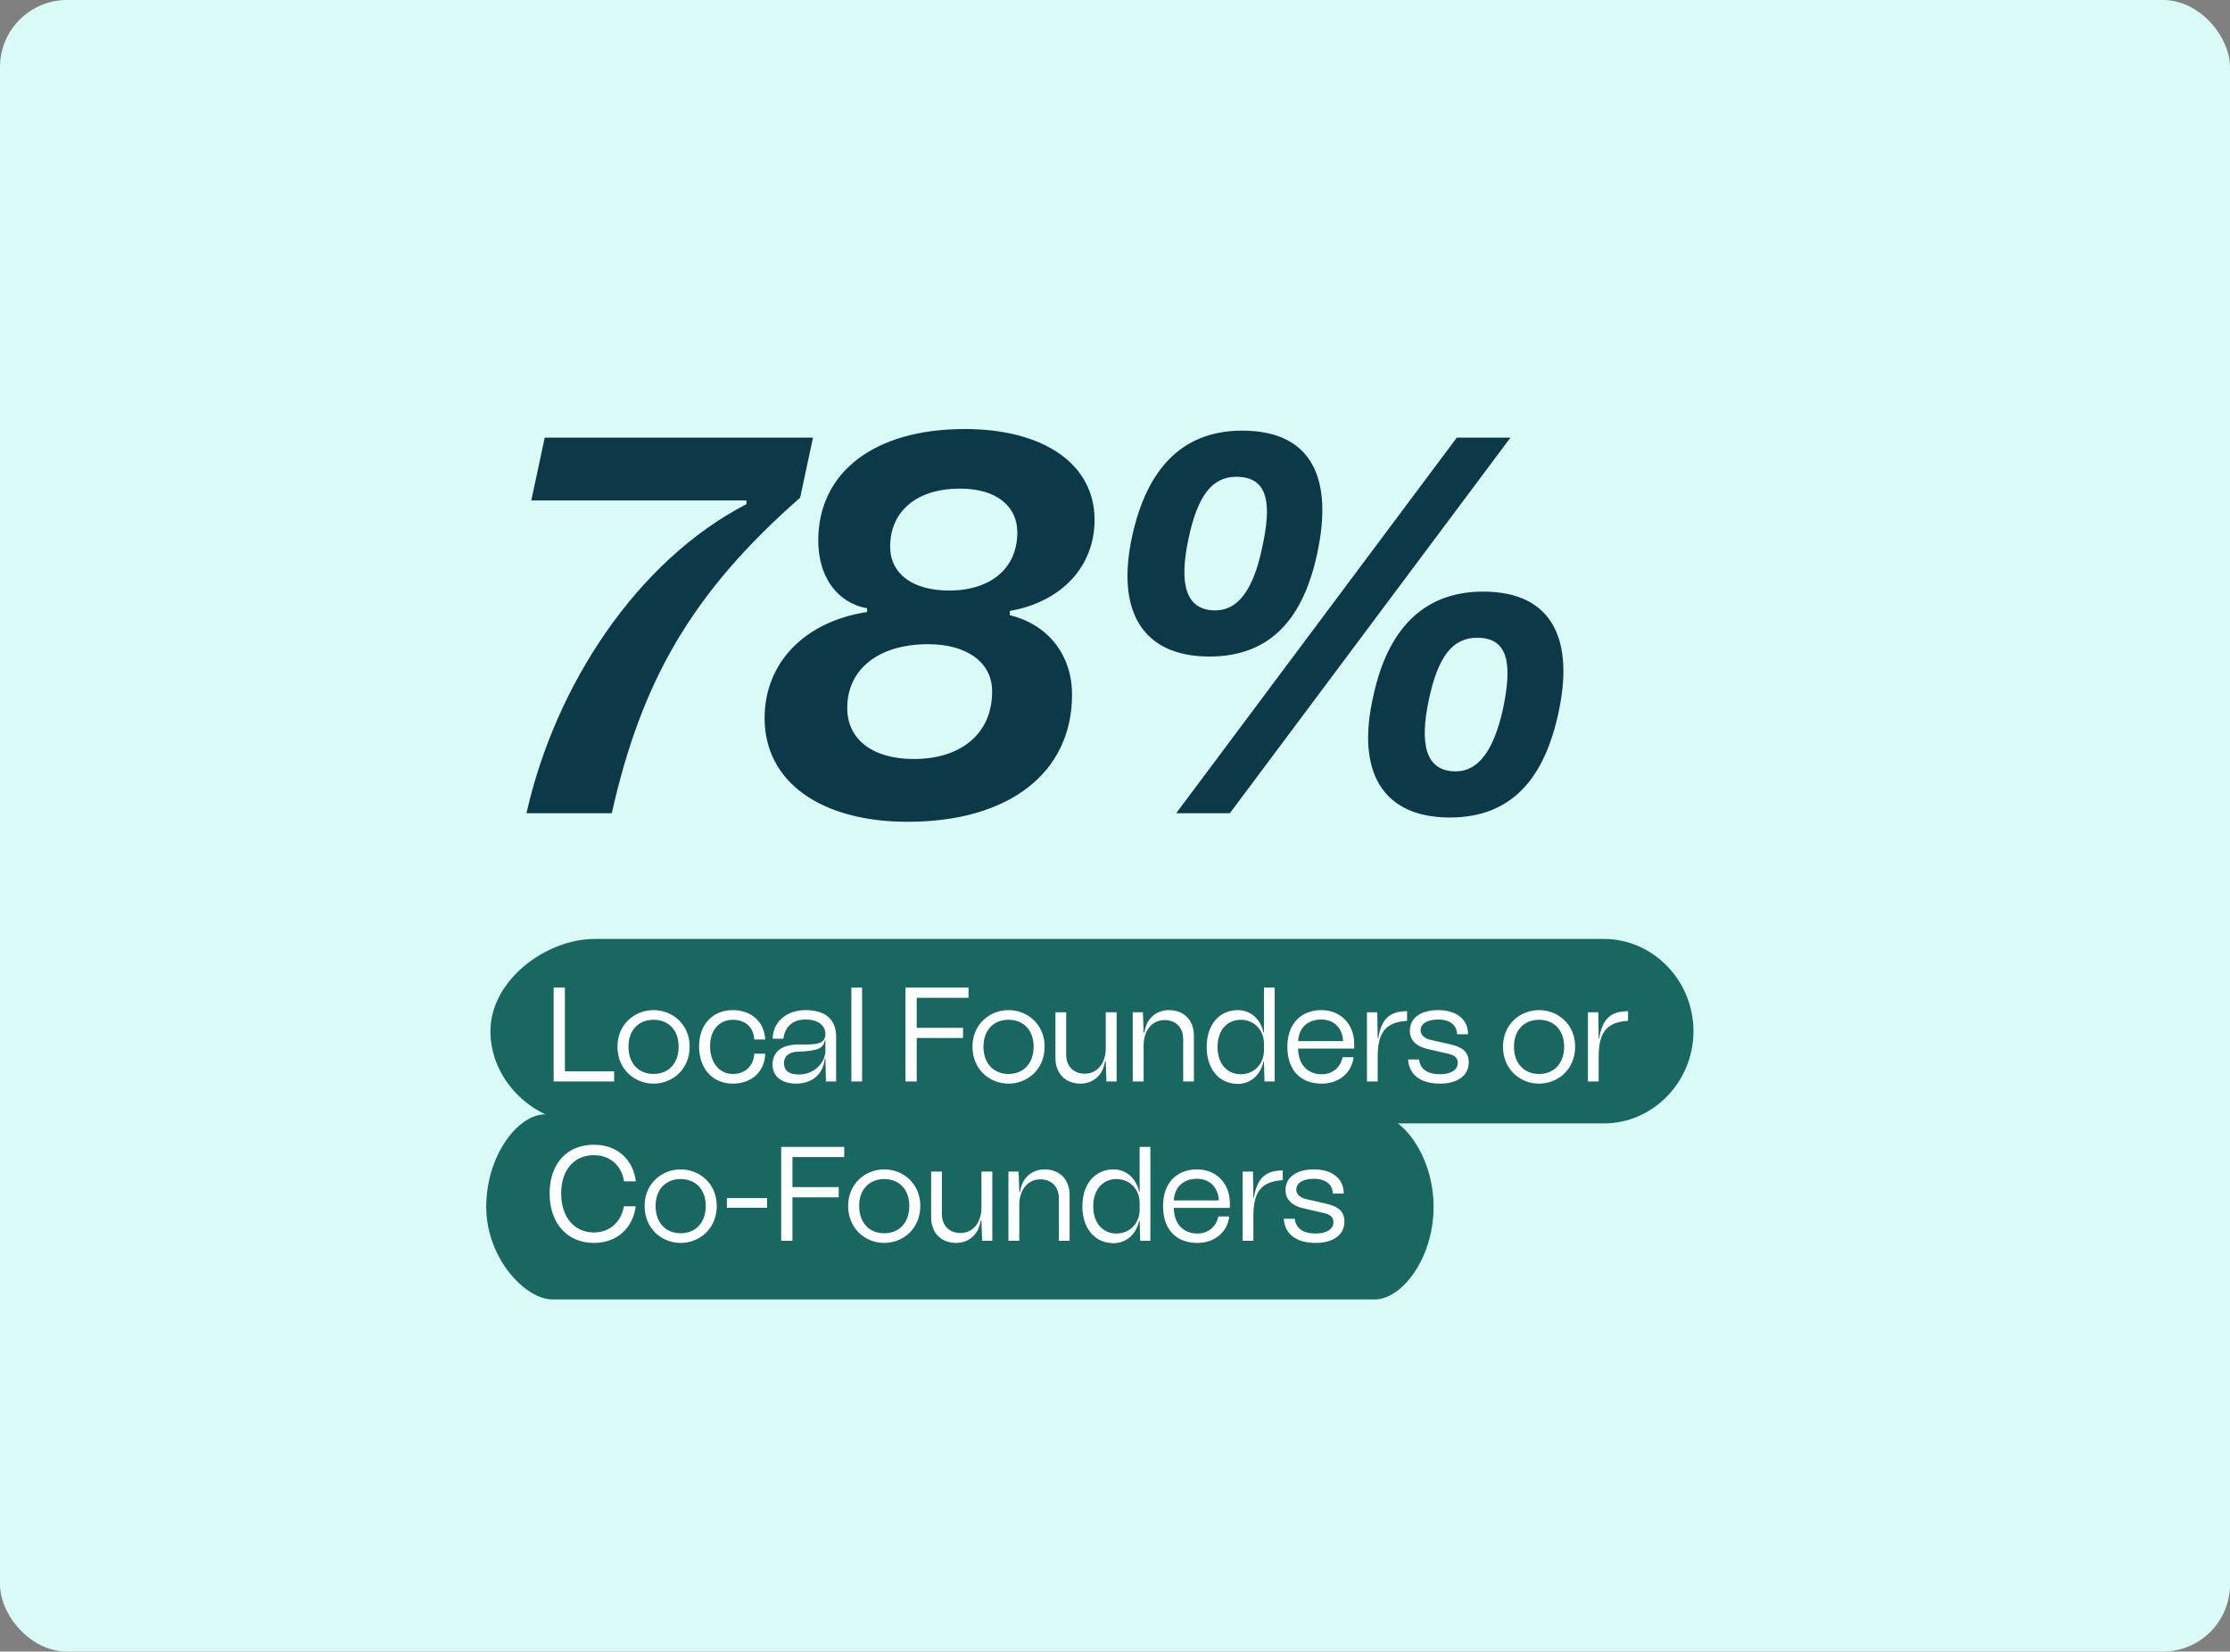
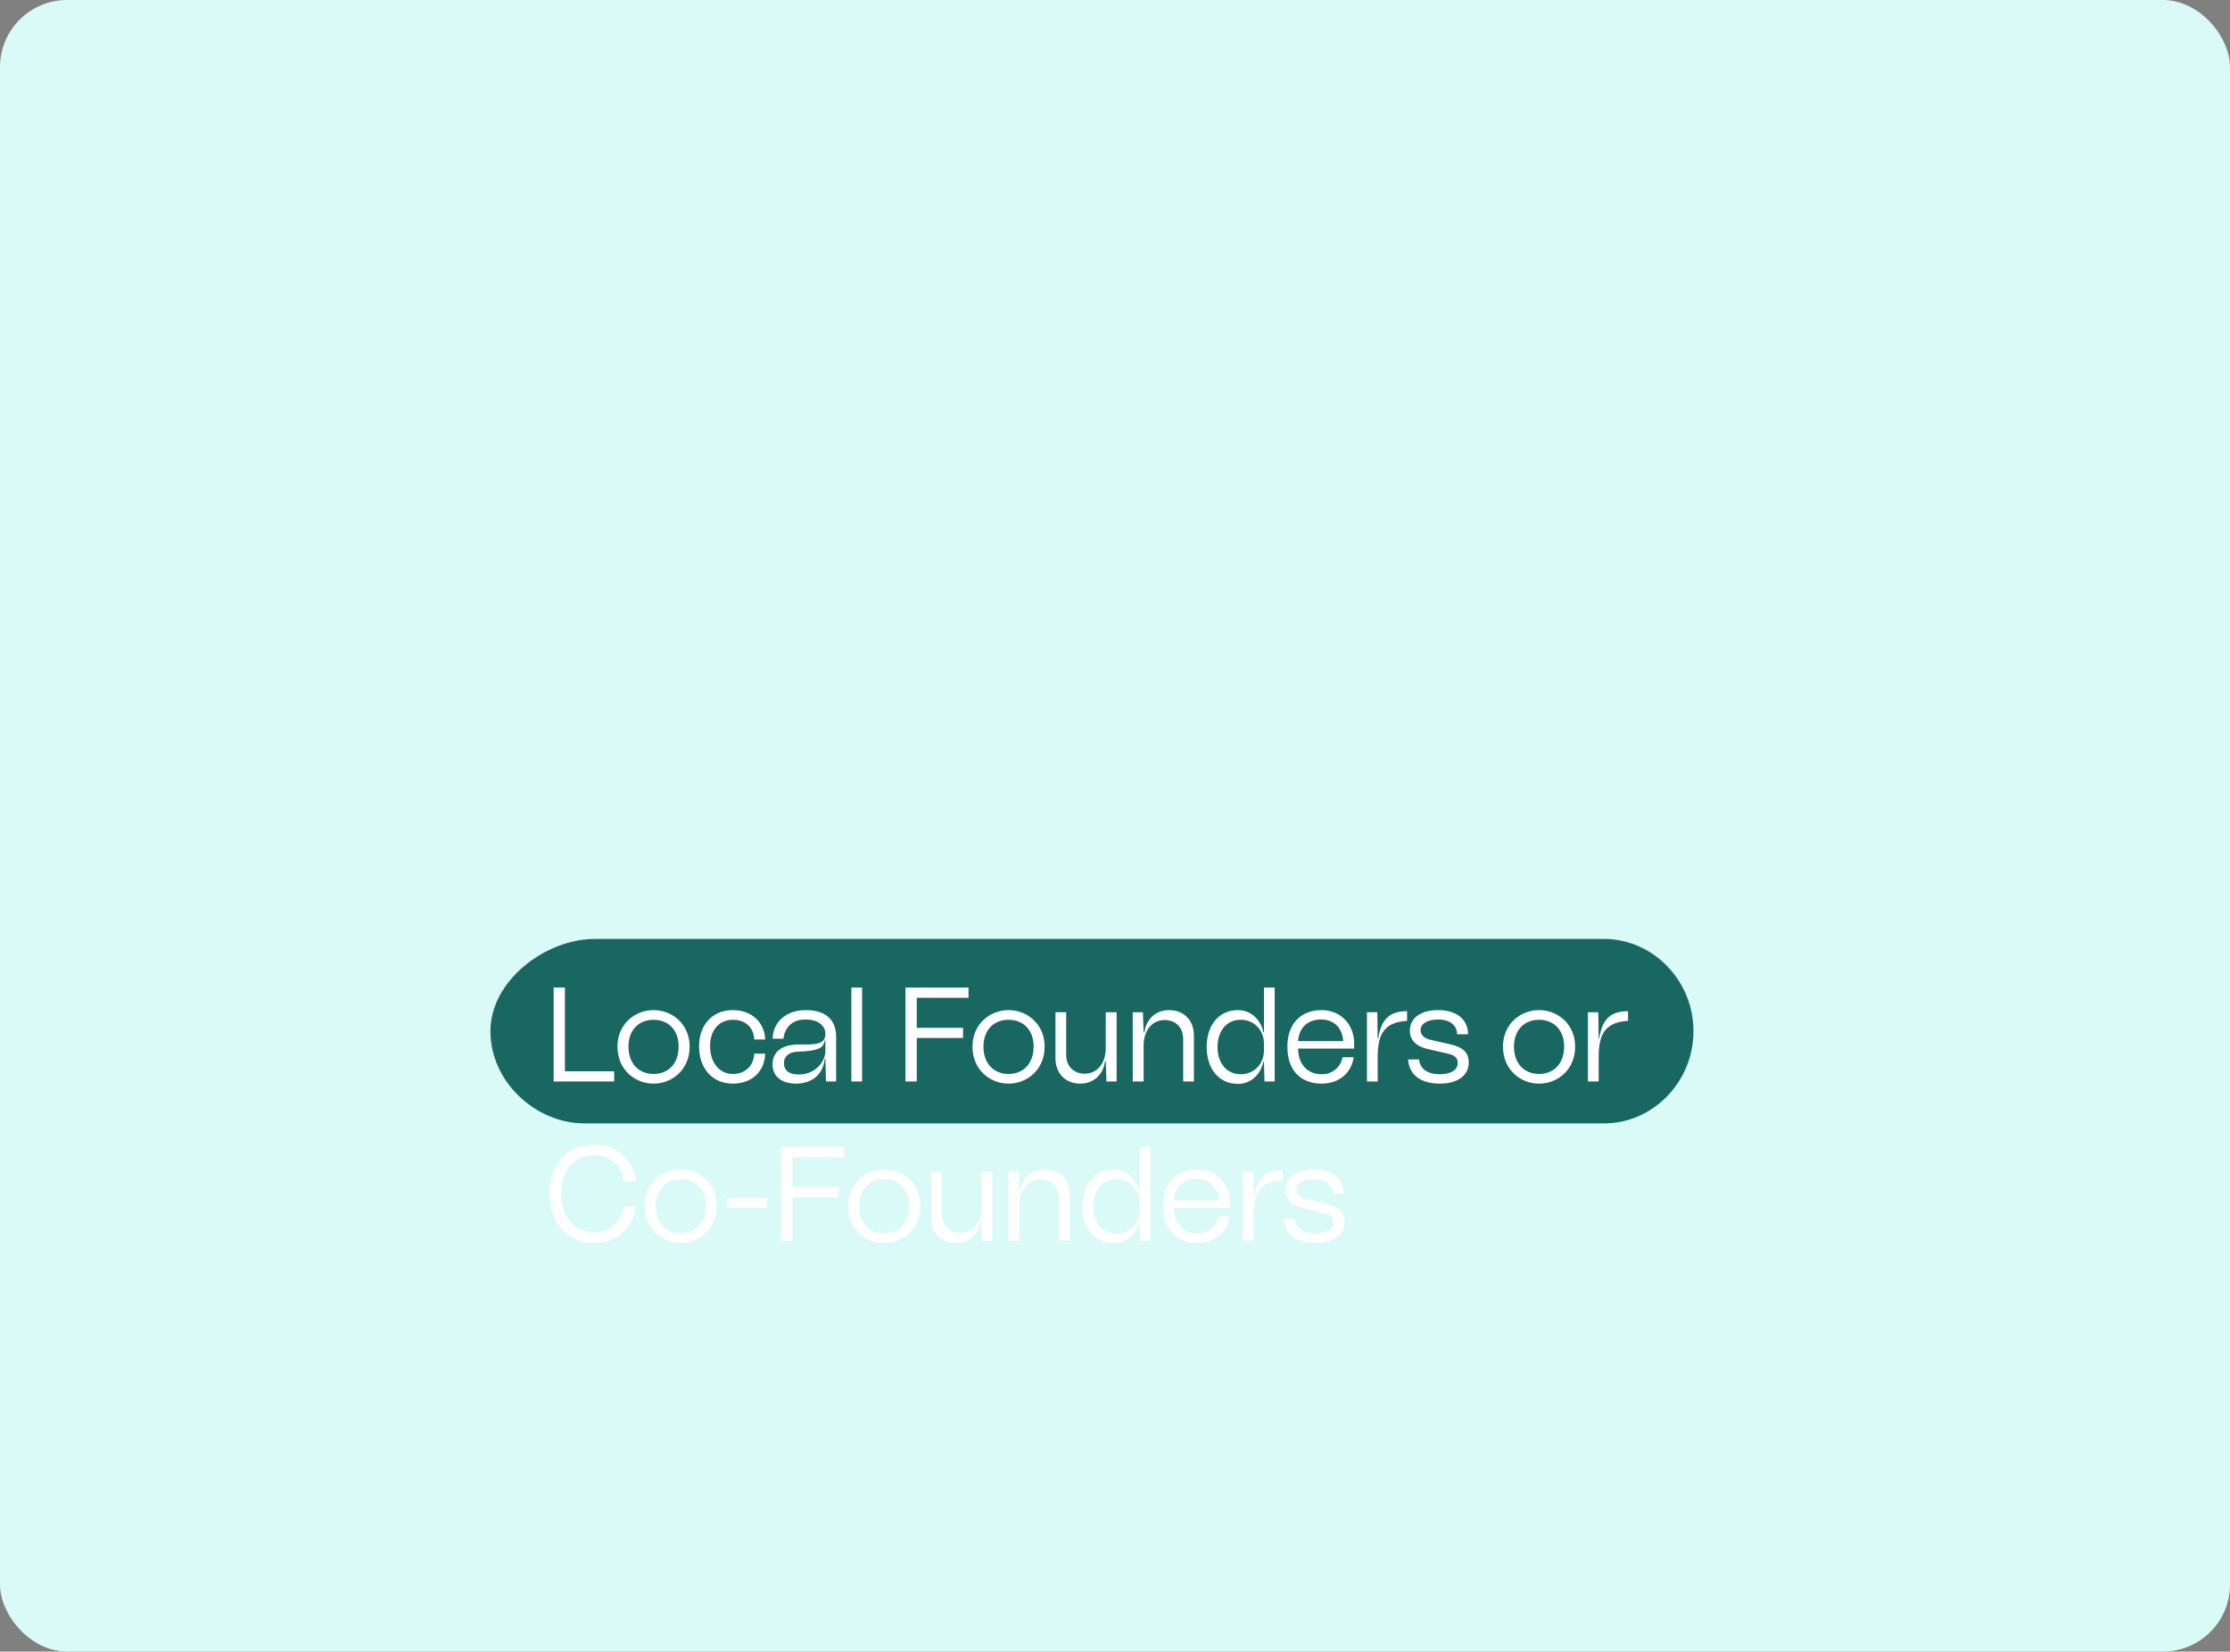
<svg xmlns="http://www.w3.org/2000/svg" width="266" height="197" viewBox="0 0 266 197" fill="none">
  <rect x="0" y="0" width="266" height="197" fill="#808080" stroke="none" />
  <rect width="266" height="197" rx="8" fill="#DAFAF7" />
-   <path d="M89.04 60.136C76.048 66.856 66.256 81.64 62.8 97H72.976C76.496 81.32 82.448 70.76 95.44 59.368L96.976 52.2H64.976L63.376 59.688H89.04V60.136ZM108.292 98.024C120.324 98.024 127.876 92.2 127.876 82.856C127.876 78.12 124.996 74.472 120.452 73.384V72.872C126.66 71.784 130.564 67.56 130.564 61.992C130.564 55.4 124.548 51.176 115.076 51.176C104.324 51.176 97.604 56.296 97.604 64.488C97.604 68.776 99.844 71.912 103.428 72.552V73C95.94 74.152 91.204 79.08 91.204 85.672C91.204 93.224 97.86 98.024 108.292 98.024ZM113.22 70.44C108.868 70.44 106.18 68.456 106.18 65.192C106.18 60.968 109.38 58.28 114.5 58.28C118.724 58.28 121.348 60.264 121.348 63.528C121.348 67.752 118.212 70.44 113.22 70.44ZM108.996 90.536C104.132 90.536 101.06 88.232 101.06 84.456C101.06 79.784 104.836 76.84 110.724 76.84C115.396 76.84 118.404 79.08 118.34 82.536C118.34 87.4 114.756 90.536 108.996 90.536ZM144.268 78.312C151.756 78.312 155.532 73.512 157.132 65.96C158.988 57.32 156.684 51.368 148.172 51.368C140.684 51.368 136.78 56.36 135.116 63.656C133.004 72.872 136.268 78.312 144.268 78.312ZM146.7 97L180.172 52.2H173.772L140.3 97H146.7ZM144.972 72.808C141.388 72.808 140.62 69.608 141.772 64.232C142.86 59.112 144.588 56.872 147.468 56.872C151.372 56.872 151.692 60.2 150.54 65.384C149.516 70.248 147.724 72.808 144.972 72.808ZM172.94 97.512C180.428 97.512 184.204 92.712 185.868 85.16C187.788 76.52 185.356 70.568 176.908 70.568C169.42 70.568 165.451 75.56 163.852 82.856C161.676 92.072 164.94 97.512 172.94 97.512ZM173.644 92.008C170.06 92.008 169.292 88.808 170.444 83.432C171.532 78.312 173.26 76.072 176.204 76.072C180.044 76.072 180.364 79.4 179.276 84.584C178.188 89.448 176.396 92.008 173.644 92.008Z" fill="#0B3948" />
-   <path d="M163.965 132.919H65.035C61.754 132.919 58 137.862 58 143.959C58 150.057 62.633 155 65.914 155H163.965C167.246 155 171 150.057 171 143.959C171 137.862 167.246 132.919 163.965 132.919Z" fill="#196761" />
  <path d="M191.342 112H70.93C65.132 112 58.5 116.925 58.5 123C58.5 129.075 63.923 134 69.72 134H191.342C197.139 134 202 129.075 202 123C202 116.925 197.139 112 191.342 112Z" fill="#196761" />
  <path d="M67.384 117.8H66.04V129H73.256V127.784H67.384V117.8ZM77.958 129.256C80.214 129.256 82.262 127.56 82.262 124.84C82.262 122.184 80.214 120.488 77.958 120.488C75.702 120.488 73.654 122.184 73.654 124.84C73.654 127.56 75.702 129.256 77.958 129.256ZM77.958 128.104C76.198 128.104 74.966 126.872 74.966 124.84C74.966 122.856 76.198 121.64 77.958 121.64C79.718 121.64 80.95 122.856 80.95 124.84C80.95 126.872 79.718 128.104 77.958 128.104ZM83.388 124.808C83.388 127.48 85.004 129.256 87.42 129.256C89.66 129.256 91.212 127.832 91.276 125.688H89.964C89.916 127.08 88.94 128.104 87.42 128.104C85.772 128.104 84.7 126.712 84.7 124.776C84.7 122.888 85.772 121.64 87.42 121.64C88.94 121.64 89.916 122.584 89.964 123.992H91.276C91.18 121.896 89.628 120.488 87.42 120.488C85.004 120.488 83.388 122.216 83.388 124.808ZM92.152 126.968C92.152 128.456 93.304 129.256 94.968 129.256C96.504 129.256 98.152 128.472 98.392 126.248H98.456L98.52 129H99.736V123.656C99.736 121.944 98.808 120.488 96.104 120.488C93.64 120.488 92.168 122.072 92.168 123.896H93.448C93.576 122.76 94.312 121.608 96.056 121.608C97.896 121.608 98.456 122.584 98.456 123.304C98.456 124.568 97.368 124.616 95.416 124.584C93.256 124.552 92.152 125.464 92.152 126.968ZM93.512 126.792C93.512 125.992 94.136 125.48 95.112 125.448C97.64 125.368 98.232 125 98.392 124.088H98.456V125.336C98.456 126.664 97.24 128.168 95.288 128.168C94.04 128.168 93.512 127.64 93.512 126.792ZM101.553 129H102.833V117.8H101.553V129ZM115.529 117.8H108.009V129H109.353V123.816H114.873V122.6H109.353V119.016H115.529V117.8ZM120.302 129.256C122.558 129.256 124.606 127.56 124.606 124.84C124.606 122.184 122.558 120.488 120.302 120.488C118.046 120.488 115.998 122.184 115.998 124.84C115.998 127.56 118.046 129.256 120.302 129.256ZM120.302 128.104C118.542 128.104 117.31 126.872 117.31 124.84C117.31 122.856 118.542 121.64 120.302 121.64C122.062 121.64 123.294 122.856 123.294 124.84C123.294 126.872 122.062 128.104 120.302 128.104ZM131.898 125C131.898 126.84 130.89 128.072 129.386 128.072C128.058 128.072 127.178 127.176 127.178 125.816V120.744H125.898V126.232C125.898 128.04 127.082 129.256 128.874 129.256C130.426 129.256 131.594 128.2 131.802 126.6H131.898L131.978 129H133.194V120.744H131.898V125ZM139.436 120.488C137.884 120.488 136.716 121.544 136.508 123.144H136.412L136.332 120.744H135.116V129H136.412V124.744C136.412 122.904 137.42 121.672 138.924 121.672C140.252 121.672 141.132 122.568 141.132 123.928V129H142.412V123.512C142.412 121.704 141.228 120.488 139.436 120.488ZM150.767 123.144H150.703C150.367 121.544 149.151 120.488 147.663 120.488C145.423 120.488 143.935 122.248 143.935 124.888C143.935 127.528 145.423 129.288 147.663 129.288C149.151 129.288 150.367 128.232 150.703 126.632H150.767L150.831 129H152.047V117.8H150.767V123.144ZM147.999 128.136C146.335 128.136 145.231 126.84 145.231 124.888C145.231 122.936 146.335 121.64 147.999 121.64C149.663 121.64 150.767 122.936 150.767 124.472V125.304C150.767 126.84 149.663 128.136 147.999 128.136ZM161.528 124.472C161.528 122.232 159.96 120.488 157.624 120.488C155.224 120.488 153.56 122.072 153.56 124.84C153.56 127.816 155.272 129.256 157.656 129.256C159.704 129.256 161.224 127.992 161.464 126.104H160.152C159.912 127.24 159.032 128.136 157.656 128.136C156.056 128.136 154.872 127.08 154.84 125.08H161.528V124.472ZM157.576 121.608C159.16 121.608 160.12 122.632 160.216 124.184H154.84C154.952 122.488 156.088 121.608 157.576 121.608ZM164.334 123.864L164.286 120.744H163.054V129H164.334V126.056C164.334 123.208 165.23 121.928 167.838 121.768V120.616C165.79 120.616 164.766 121.528 164.398 123.864H164.334ZM171.77 129.256C173.866 129.256 175.194 128.28 175.194 126.744C175.194 125.528 174.522 124.92 172.986 124.568L170.602 124.024C169.898 123.864 169.45 123.432 169.45 122.904C169.45 122.104 170.266 121.608 171.546 121.608C172.938 121.608 173.802 122.28 173.802 123.368H175.114C175.114 121.592 173.738 120.488 171.546 120.488C169.466 120.488 168.17 121.432 168.17 122.952C168.17 124.136 169.018 124.84 170.298 125.128L172.73 125.688C173.562 125.88 173.882 126.2 173.882 126.792C173.882 127.624 173.066 128.136 171.77 128.136C170.266 128.136 169.386 127.512 169.274 126.376H167.962C168.074 128.2 169.45 129.256 171.77 129.256ZM183.583 129.256C185.839 129.256 187.887 127.56 187.887 124.84C187.887 122.184 185.839 120.488 183.583 120.488C181.327 120.488 179.279 122.184 179.279 124.84C179.279 127.56 181.327 129.256 183.583 129.256ZM183.583 128.104C181.823 128.104 180.591 126.872 180.591 124.84C180.591 122.856 181.823 121.64 183.583 121.64C185.343 121.64 186.575 122.856 186.575 124.84C186.575 126.872 185.343 128.104 183.583 128.104ZM190.693 123.864L190.645 120.744H189.413V129H190.693V126.056C190.693 123.208 191.589 121.928 194.197 121.768V120.616C192.149 120.616 191.125 121.528 190.757 123.864H190.693ZM74.424 143.888C74.136 145.568 72.904 147.008 70.84 147.008C68.52 147.008 66.936 145.2 66.936 142.352C66.936 139.504 68.52 137.792 70.84 137.792C72.936 137.792 74.184 139.2 74.44 140.912H75.848C75.56 138.432 73.736 136.544 70.84 136.544C67.704 136.544 65.56 138.736 65.56 142.352C65.56 145.968 67.704 148.256 70.84 148.256C73.72 148.256 75.512 146.368 75.832 143.888H74.424ZM81.192 148.256C83.448 148.256 85.496 146.56 85.496 143.84C85.496 141.184 83.448 139.488 81.192 139.488C78.936 139.488 76.888 141.184 76.888 143.84C76.888 146.56 78.936 148.256 81.192 148.256ZM81.192 147.104C79.432 147.104 78.2 145.872 78.2 143.84C78.2 141.856 79.432 140.64 81.192 140.64C82.952 140.64 84.184 141.856 84.184 143.84C84.184 145.872 82.952 147.104 81.192 147.104ZM91.502 144.064V142.912H86.703V144.064H91.502ZM100.701 136.8H93.181V148H94.525V142.816H100.045V141.6H94.525V138.016H100.701V136.8ZM105.473 148.256C107.729 148.256 109.777 146.56 109.777 143.84C109.777 141.184 107.729 139.488 105.473 139.488C103.217 139.488 101.169 141.184 101.169 143.84C101.169 146.56 103.217 148.256 105.473 148.256ZM105.473 147.104C103.713 147.104 102.481 145.872 102.481 143.84C102.481 141.856 103.713 140.64 105.473 140.64C107.233 140.64 108.465 141.856 108.465 143.84C108.465 145.872 107.233 147.104 105.473 147.104ZM117.069 144C117.069 145.84 116.061 147.072 114.557 147.072C113.229 147.072 112.349 146.176 112.349 144.816V139.744H111.069V145.232C111.069 147.04 112.253 148.256 114.045 148.256C115.597 148.256 116.765 147.2 116.973 145.6H117.069L117.149 148H118.365V139.744H117.069V144ZM124.608 139.488C123.056 139.488 121.888 140.544 121.68 142.144H121.584L121.504 139.744H120.288V148H121.584V143.744C121.584 141.904 122.592 140.672 124.096 140.672C125.424 140.672 126.304 141.568 126.304 142.928V148H127.584V142.512C127.584 140.704 126.4 139.488 124.608 139.488ZM135.939 142.144H135.875C135.539 140.544 134.323 139.488 132.835 139.488C130.595 139.488 129.107 141.248 129.107 143.888C129.107 146.528 130.595 148.288 132.835 148.288C134.323 148.288 135.539 147.232 135.875 145.632H135.939L136.003 148H137.219V136.8H135.939V142.144ZM133.171 147.136C131.507 147.136 130.403 145.84 130.403 143.888C130.403 141.936 131.507 140.64 133.171 140.64C134.835 140.64 135.939 141.936 135.939 143.472V144.304C135.939 145.84 134.835 147.136 133.171 147.136ZM146.7 143.472C146.7 141.232 145.132 139.488 142.796 139.488C140.396 139.488 138.732 141.072 138.732 143.84C138.732 146.816 140.444 148.256 142.828 148.256C144.876 148.256 146.396 146.992 146.636 145.104H145.324C145.084 146.24 144.204 147.136 142.828 147.136C141.228 147.136 140.044 146.08 140.012 144.08H146.7V143.472ZM142.748 140.608C144.332 140.608 145.292 141.632 145.388 143.184H140.012C140.124 141.488 141.26 140.608 142.748 140.608ZM149.506 142.864L149.458 139.744H148.226V148H149.506V145.056C149.506 142.208 150.402 140.928 153.01 140.768V139.616C150.962 139.616 149.938 140.528 149.57 142.864H149.506ZM156.942 148.256C159.038 148.256 160.366 147.28 160.366 145.744C160.366 144.528 159.694 143.92 158.158 143.568L155.774 143.024C155.07 142.864 154.622 142.432 154.622 141.904C154.622 141.104 155.438 140.608 156.718 140.608C158.11 140.608 158.974 141.28 158.974 142.368H160.286C160.286 140.592 158.91 139.488 156.718 139.488C154.638 139.488 153.342 140.432 153.342 141.952C153.342 143.136 154.19 143.84 155.47 144.128L157.902 144.688C158.734 144.88 159.054 145.2 159.054 145.792C159.054 146.624 158.238 147.136 156.942 147.136C155.438 147.136 154.558 146.512 154.446 145.376H153.134C153.246 147.2 154.622 148.256 156.942 148.256Z" fill="white" />
</svg>